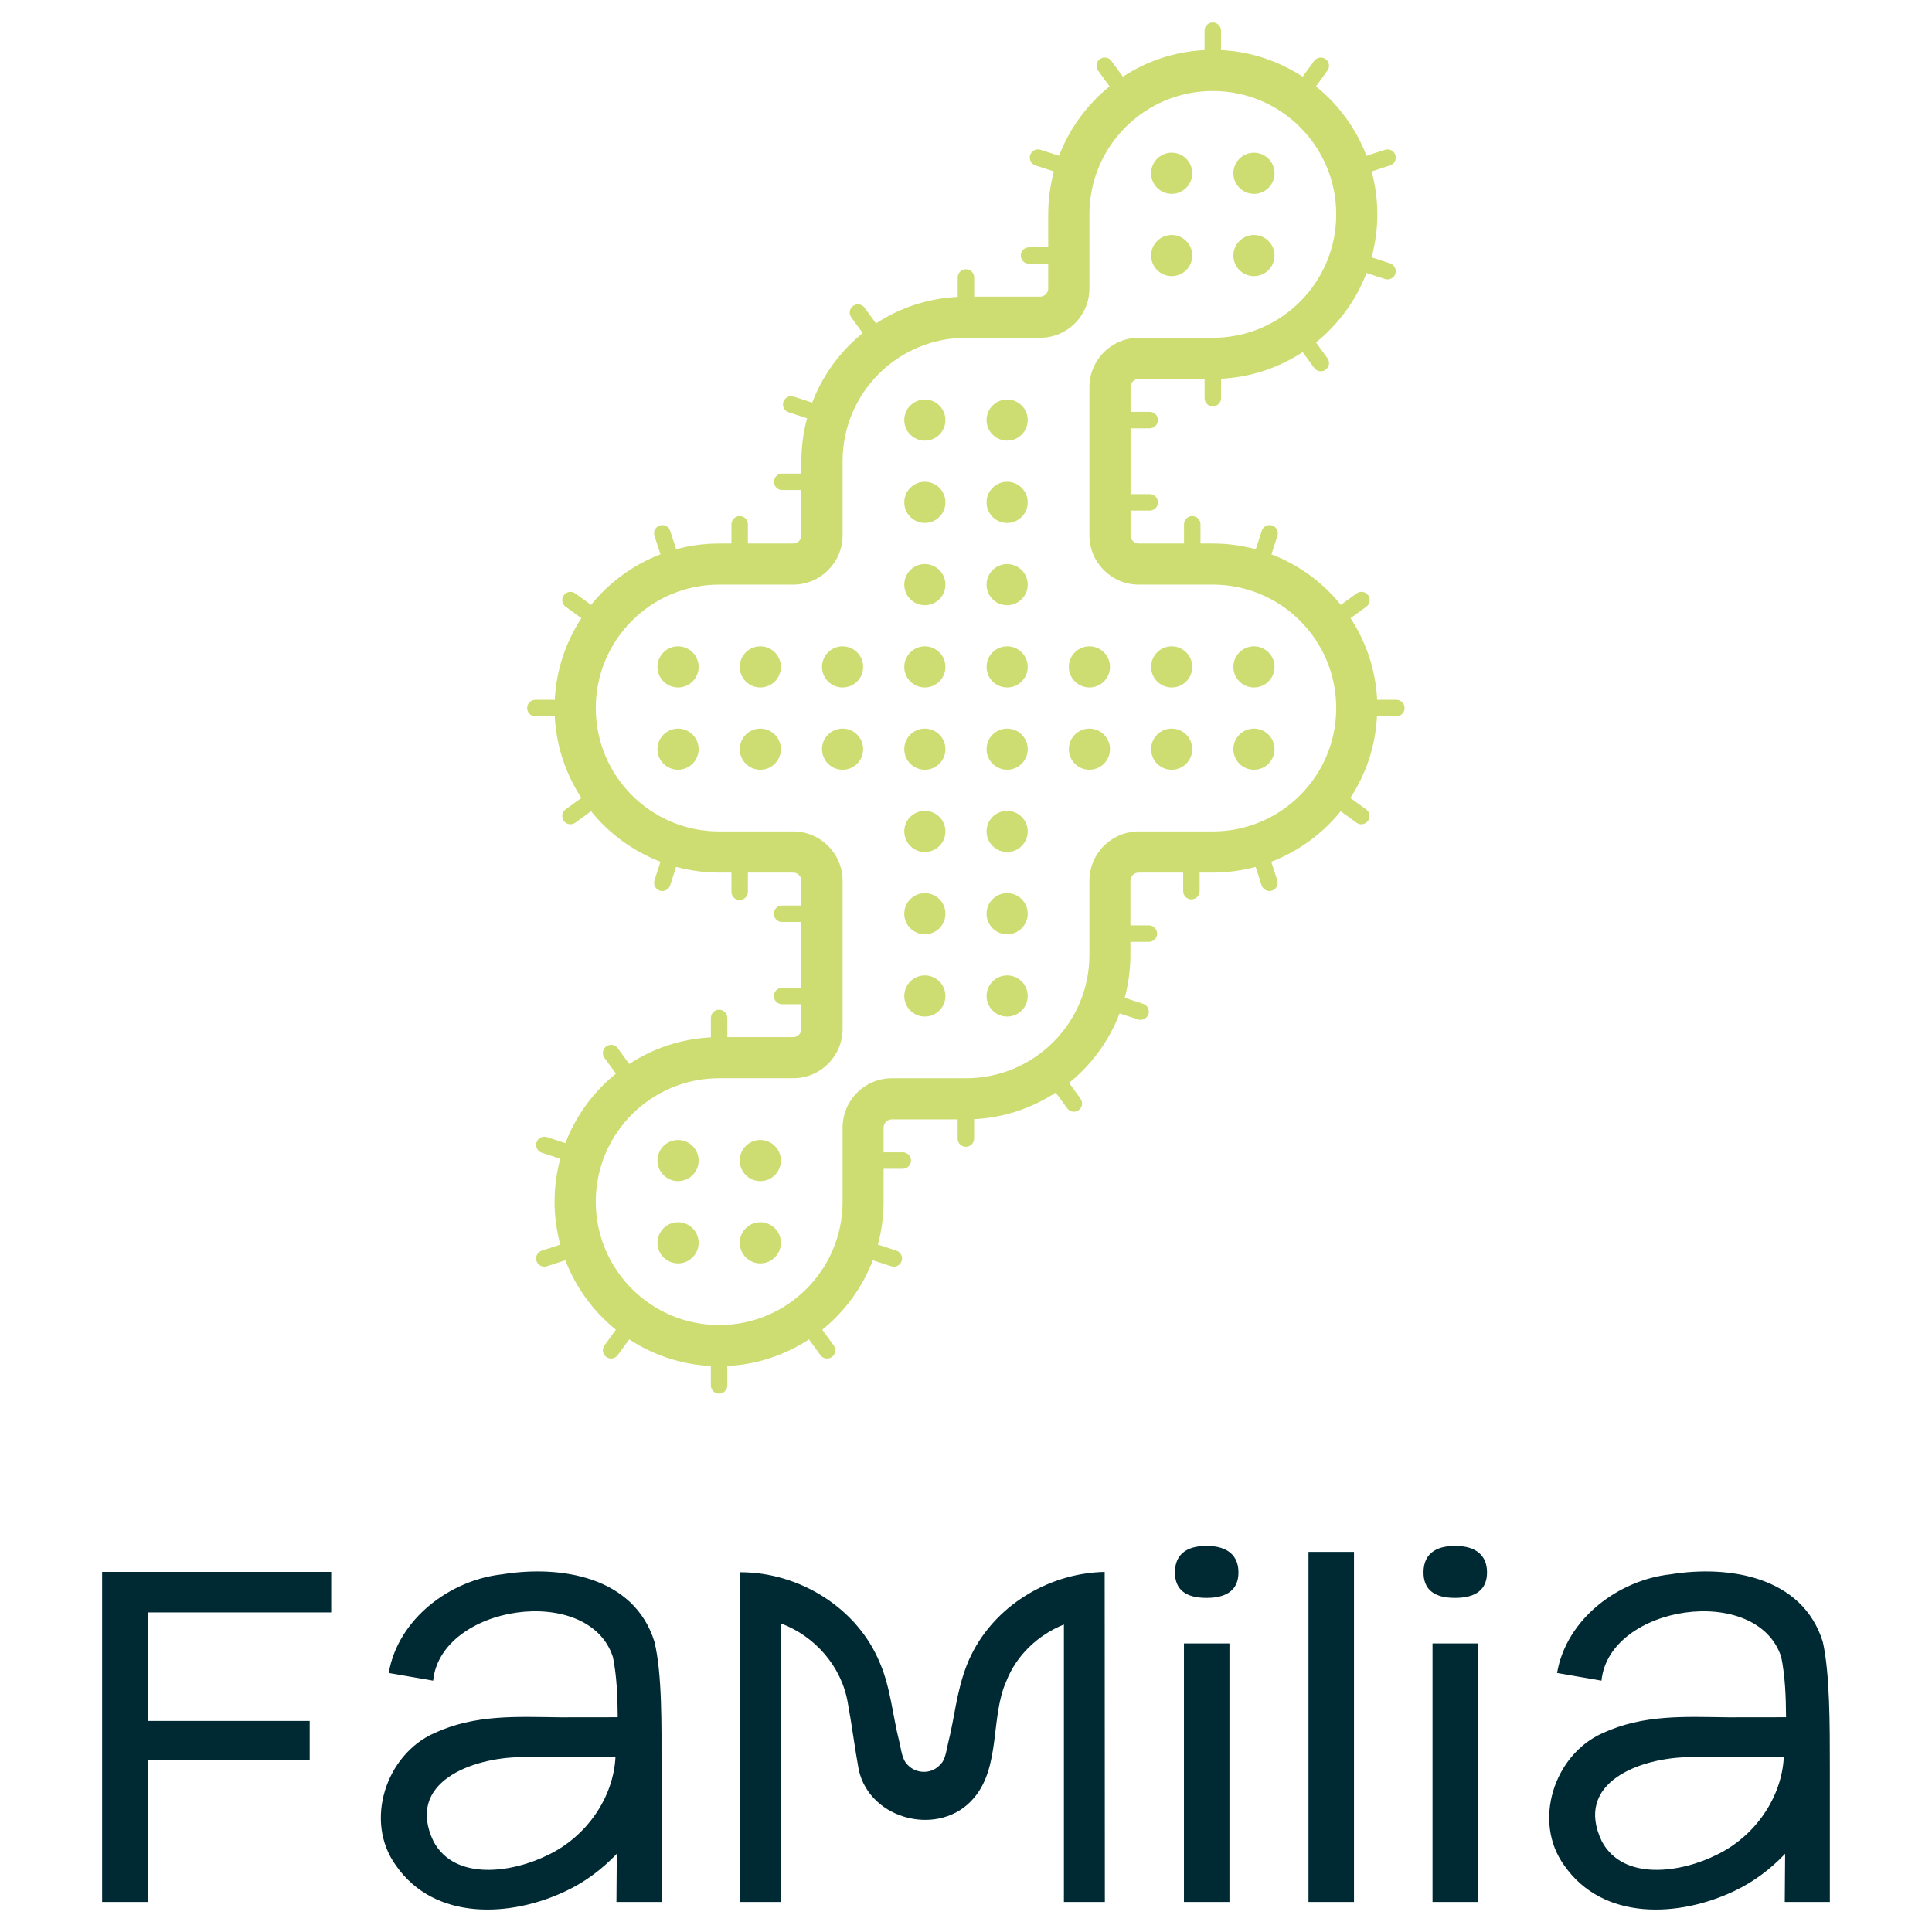
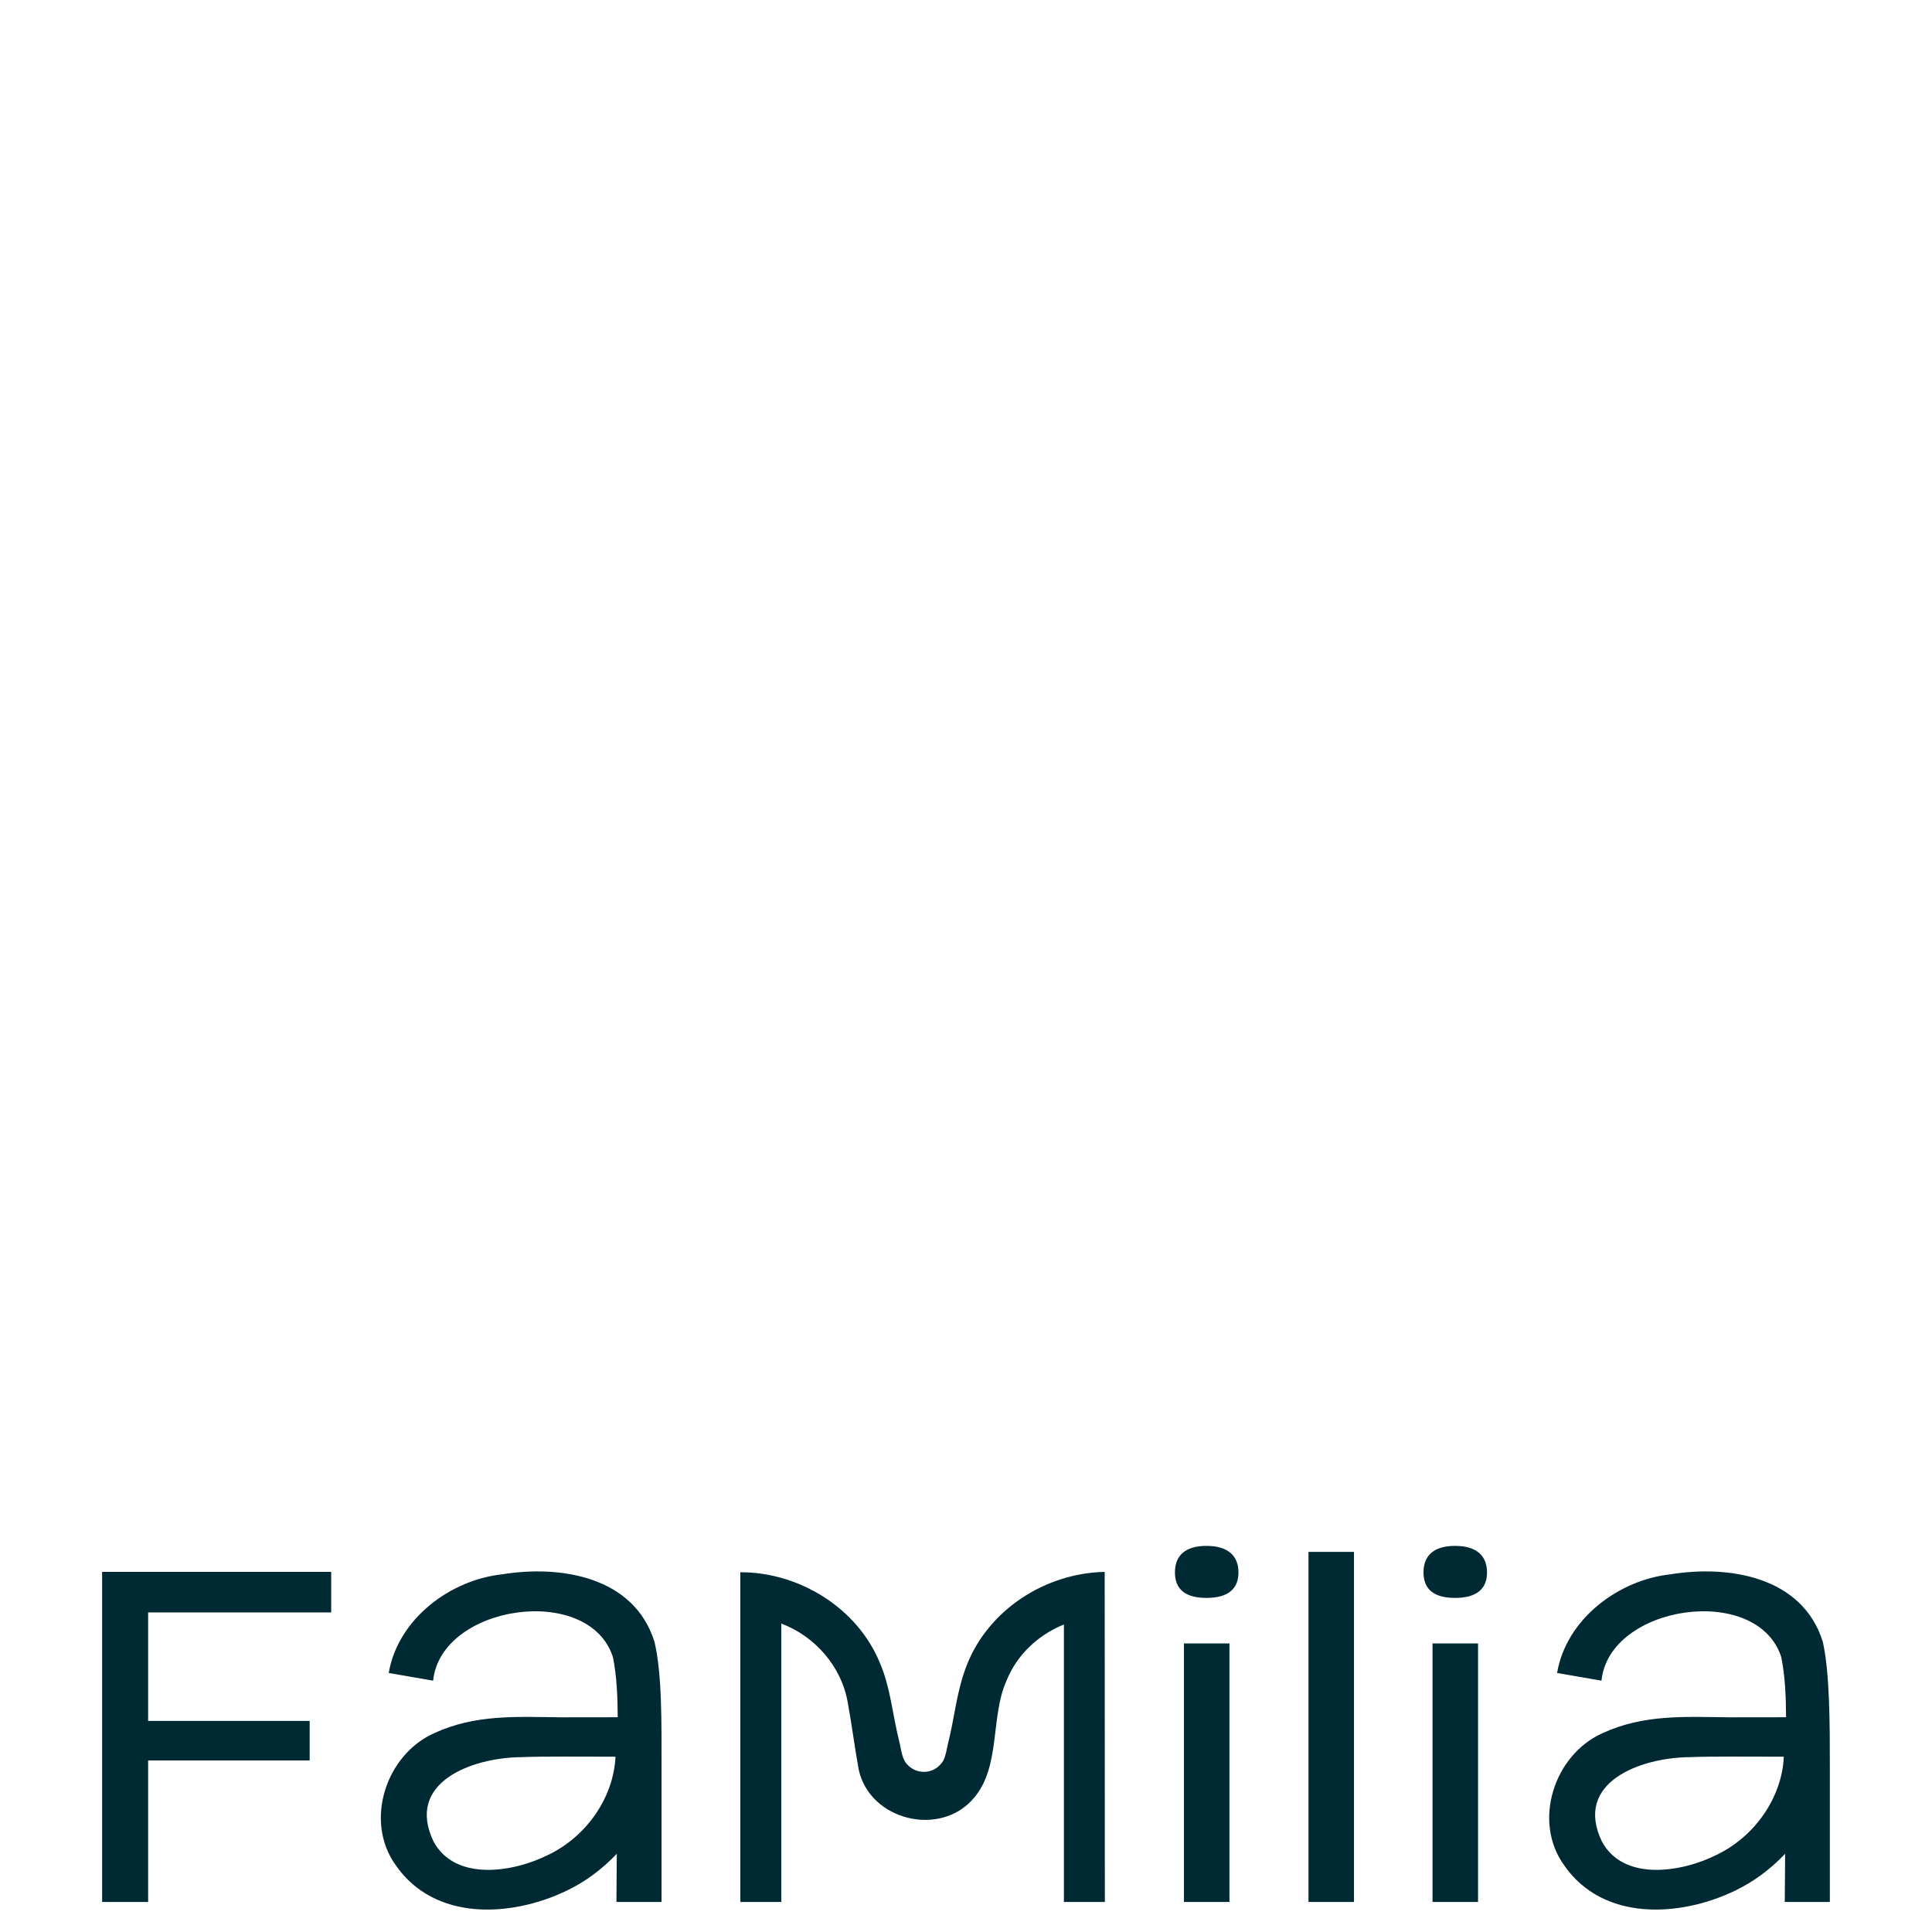
<svg xmlns="http://www.w3.org/2000/svg" version="1.1" viewBox="0 0 1080 1080">
  <defs>
    <style>
      .cls-1 {
        fill: #002a33;
      }

      .cls-2 {
        fill: #cddd71;
      }
    </style>
  </defs>
  <g>
    <g id="_レイヤー_1" data-name="レイヤー_1">
      <g id="familia-w7">
-         <path id="familia-symbol" class="cls-2" d="M643.48,96.85c0-6.35,5.15-11.5,11.5-11.5s11.5,5.15,11.5,11.5-5.15,11.5-11.5,11.5-11.5-5.15-11.5-11.5ZM700.97,85.36c-6.35,0-11.5,5.15-11.5,11.5s5.15,11.5,11.5,11.5,11.5-5.15,11.5-11.5-5.15-11.5-11.5-11.5ZM654.98,131.35c-6.35,0-11.5,5.15-11.5,11.5s5.15,11.5,11.5,11.5,11.5-5.15,11.5-11.5-5.15-11.5-11.5-11.5ZM700.97,131.35c-6.35,0-11.5,5.15-11.5,11.5s5.15,11.5,11.5,11.5,11.5-5.15,11.5-11.5-5.15-11.5-11.5-11.5ZM517,223.33c-6.35,0-11.5,5.15-11.5,11.5s5.15,11.5,11.5,11.5,11.5-5.15,11.5-11.5-5.15-11.5-11.5-11.5ZM563,246.32c6.35,0,11.5-5.15,11.5-11.5s-5.15-11.5-11.5-11.5-11.5,5.15-11.5,11.5,5.15,11.5,11.5,11.5ZM517,269.32c-6.35,0-11.5,5.15-11.5,11.5s5.15,11.5,11.5,11.5,11.5-5.15,11.5-11.5-5.15-11.5-11.5-11.5ZM563,269.32c-6.35,0-11.5,5.15-11.5,11.5s5.15,11.5,11.5,11.5,11.5-5.15,11.5-11.5-5.15-11.5-11.5-11.5ZM517,361.3c-6.35,0-11.5,5.15-11.5,11.5s5.15,11.5,11.5,11.5,11.5-5.15,11.5-11.5-5.15-11.5-11.5-11.5ZM563,361.3c-6.35,0-11.5,5.15-11.5,11.5s5.15,11.5,11.5,11.5,11.5-5.15,11.5-11.5-5.15-11.5-11.5-11.5ZM517,315.31c-6.35,0-11.5,5.15-11.5,11.5s5.15,11.5,11.5,11.5,11.5-5.15,11.5-11.5-5.15-11.5-11.5-11.5ZM563,315.31c-6.35,0-11.5,5.15-11.5,11.5s5.15,11.5,11.5,11.5,11.5-5.15,11.5-11.5-5.15-11.5-11.5-11.5ZM517,453.28c-6.35,0-11.5,5.15-11.5,11.5s5.15,11.5,11.5,11.5,11.5-5.15,11.5-11.5-5.15-11.5-11.5-11.5ZM563,453.28c-6.35,0-11.5,5.15-11.5,11.5s5.15,11.5,11.5,11.5,11.5-5.15,11.5-11.5-5.15-11.5-11.5-11.5ZM517,407.29c-6.35,0-11.5,5.15-11.5,11.5s5.15,11.5,11.5,11.5,11.5-5.15,11.5-11.5-5.15-11.5-11.5-11.5ZM563,407.29c-6.35,0-11.5,5.15-11.5,11.5s5.15,11.5,11.5,11.5,11.5-5.15,11.5-11.5-5.15-11.5-11.5-11.5ZM517,499.27c-6.35,0-11.5,5.15-11.5,11.5s5.15,11.5,11.5,11.5,11.5-5.15,11.5-11.5-5.15-11.5-11.5-11.5ZM563,499.27c-6.35,0-11.5,5.15-11.5,11.5s5.15,11.5,11.5,11.5,11.5-5.15,11.5-11.5-5.15-11.5-11.5-11.5ZM517,545.27c-6.35,0-11.5,5.15-11.5,11.5s5.15,11.5,11.5,11.5,11.5-5.15,11.5-11.5-5.15-11.5-11.5-11.5ZM563,545.27c-6.35,0-11.5,5.15-11.5,11.5s5.15,11.5,11.5,11.5,11.5-5.15,11.5-11.5-5.15-11.5-11.5-11.5ZM379.03,637.25c-6.35,0-11.5,5.15-11.5,11.5s5.15,11.5,11.5,11.5,11.5-5.15,11.5-11.5-5.15-11.5-11.5-11.5ZM425.02,637.25c-6.35,0-11.5,5.15-11.5,11.5s5.15,11.5,11.5,11.5,11.5-5.15,11.5-11.5-5.15-11.5-11.5-11.5ZM379.03,683.24c-6.35,0-11.5,5.15-11.5,11.5s5.15,11.5,11.5,11.5,11.5-5.15,11.5-11.5-5.15-11.5-11.5-11.5ZM425.02,683.24c-6.35,0-11.5,5.15-11.5,11.5s5.15,11.5,11.5,11.5,11.5-5.15,11.5-11.5-5.15-11.5-11.5-11.5ZM654.98,384.3c6.35,0,11.5-5.15,11.5-11.5s-5.15-11.5-11.5-11.5-11.5,5.15-11.5,11.5,5.15,11.5,11.5,11.5ZM700.97,384.3c6.35,0,11.5-5.15,11.5-11.5s-5.15-11.5-11.5-11.5-11.5,5.15-11.5,11.5,5.15,11.5,11.5,11.5ZM654.98,430.29c6.35,0,11.5-5.15,11.5-11.5s-5.15-11.5-11.5-11.5-11.5,5.15-11.5,11.5,5.15,11.5,11.5,11.5ZM700.97,430.29c6.35,0,11.5-5.15,11.5-11.5s-5.15-11.5-11.5-11.5-11.5,5.15-11.5,11.5,5.15,11.5,11.5,11.5ZM379.03,361.3c-6.35,0-11.5,5.15-11.5,11.5s5.15,11.5,11.5,11.5,11.5-5.15,11.5-11.5-5.15-11.5-11.5-11.5ZM425.02,361.3c-6.35,0-11.5,5.15-11.5,11.5s5.15,11.5,11.5,11.5,11.5-5.15,11.5-11.5-5.15-11.5-11.5-11.5ZM379.03,407.29c-6.35,0-11.5,5.15-11.5,11.5s5.15,11.5,11.5,11.5,11.5-5.15,11.5-11.5-5.15-11.5-11.5-11.5ZM425.02,407.29c-6.35,0-11.5,5.15-11.5,11.5s5.15,11.5,11.5,11.5,11.5-5.15,11.5-11.5-5.15-11.5-11.5-11.5ZM471.01,361.3c-6.35,0-11.5,5.15-11.5,11.5s5.15,11.5,11.5,11.5,11.5-5.15,11.5-11.5-5.15-11.5-11.5-11.5ZM471.01,407.29c-6.35,0-11.5,5.15-11.5,11.5s5.15,11.5,11.5,11.5,11.5-5.15,11.5-11.5-5.15-11.5-11.5-11.5ZM597.49,372.8c0,6.35,5.15,11.5,11.5,11.5s11.5-5.15,11.5-11.5-5.15-11.5-11.5-11.5-11.5,5.15-11.5,11.5ZM608.99,407.29c-6.35,0-11.5,5.15-11.5,11.5s5.15,11.5,11.5,11.5,11.5-5.15,11.5-11.5-5.15-11.5-11.5-11.5ZM780.69,391.2h-10.85c-.83-16.79-6.2-32.4-14.88-45.65l8.82-6.4c2.06-1.49,2.51-4.37,1.02-6.42-1.49-2.06-4.37-2.51-6.42-1.02l-8.82,6.41c-10.14-12.55-23.5-22.39-38.82-28.25l3.36-10.33c.78-2.42-.54-5.01-2.95-5.8-2.42-.78-5.01.54-5.8,2.95l-3.36,10.33c-7.66-2.07-15.7-3.2-24.01-3.2h-6.9v-10.73c0-2.54-2.06-4.6-4.6-4.6s-4.6,2.06-4.6,4.6v10.73h-25.3c-2.54,0-4.6-2.06-4.6-4.6v-13.8h10.73c2.54,0,4.6-2.06,4.6-4.6s-2.06-4.6-4.6-4.6h-10.73v-36.79h10.73c2.54,0,4.6-2.06,4.6-4.6s-2.06-4.6-4.6-4.6h-10.73v-13.8c0-2.54,2.06-4.6,4.6-4.6h36.79v10.73c0,2.54,2.06,4.6,4.6,4.6s4.6-2.06,4.6-4.6v-10.85c16.79-.83,32.4-6.2,45.65-14.88l6.4,8.81c.9,1.24,2.3,1.9,3.72,1.9.94,0,1.88-.29,2.7-.88,2.06-1.49,2.51-4.37,1.02-6.42l-6.41-8.82c12.55-10.14,22.39-23.5,28.25-38.82l10.33,3.36c.47.15.95.23,1.42.23,1.94,0,3.74-1.24,4.37-3.18.78-2.42-.54-5.01-2.95-5.8l-10.33-3.36c2.07-7.66,3.2-15.7,3.2-24.01s-1.13-16.35-3.2-24.01l10.33-3.36c2.42-.78,3.74-3.38,2.95-5.8-.79-2.42-3.38-3.74-5.8-2.95l-10.33,3.36c-5.86-15.32-15.69-28.68-28.25-38.81l6.41-8.82c1.49-2.05,1.04-4.93-1.02-6.42-2.05-1.49-4.93-1.04-6.42,1.02l-6.41,8.82c-13.25-8.68-28.86-14.05-45.65-14.88v-10.85c0-2.54-2.06-4.6-4.6-4.6s-4.6,2.06-4.6,4.6v10.85c-16.79.83-32.4,6.2-45.65,14.88l-6.41-8.82c-1.49-2.06-4.37-2.51-6.42-1.02-2.06,1.49-2.51,4.37-1.02,6.42l6.41,8.82c-12.55,10.14-22.39,23.5-28.25,38.81l-10.33-3.36c-2.41-.78-5.01.54-5.8,2.95-.78,2.42.54,5.01,2.95,5.8l10.33,3.36c-2.07,7.66-3.2,15.7-3.2,24.01v18.4h-10.73c-2.54,0-4.6,2.06-4.6,4.6s2.06,4.6,4.6,4.6h10.73v13.8c0,2.54-2.06,4.6-4.6,4.6h-36.79v-10.73c0-2.54-2.06-4.6-4.6-4.6s-4.6,2.06-4.6,4.6v10.85c-16.46.81-32.12,5.94-45.68,14.83l-6.37-8.77c-1.49-2.06-4.37-2.51-6.42-1.02-2.06,1.49-2.51,4.37-1.02,6.42l6.38,8.78c-2.54,2.05-4.99,4.24-7.32,6.58-9.32,9.32-16.37,20.31-20.93,32.27l-10.3-3.35c-2.41-.78-5.01.54-5.8,2.95-.78,2.42.54,5.01,2.95,5.8l10.3,3.35c-2.08,7.74-3.18,15.79-3.18,24.02v6.9h-10.73c-2.54,0-4.6,2.06-4.6,4.6s2.06,4.6,4.6,4.6h10.73v25.3c0,2.54-2.06,4.6-4.6,4.6h-25.3v-10.73c0-2.54-2.06-4.6-4.6-4.6s-4.6,2.06-4.6,4.6v10.73h-6.9c-8.31,0-16.35,1.13-24.01,3.2l-3.36-10.33c-.79-2.42-3.38-3.74-5.8-2.95-2.42.78-3.74,3.38-2.95,5.8l3.36,10.33c-15.32,5.86-28.68,15.69-38.82,28.25l-8.82-6.41c-2.05-1.49-4.93-1.04-6.42,1.02-1.49,2.05-1.04,4.93,1.02,6.42l8.82,6.4c-8.68,13.25-14.05,28.86-14.88,45.65h-10.85c-2.54,0-4.6,2.06-4.6,4.6s2.06,4.6,4.6,4.6h10.85c.83,16.79,6.2,32.4,14.88,45.65l-8.82,6.4c-2.06,1.49-2.51,4.37-1.02,6.42.9,1.24,2.3,1.9,3.72,1.9.94,0,1.88-.29,2.7-.88l8.82-6.41c10.14,12.55,23.5,22.39,38.82,28.25l-3.36,10.33c-.78,2.42.54,5.01,2.95,5.8.47.15.95.23,1.42.23,1.94,0,3.74-1.24,4.37-3.18l3.36-10.33c7.66,2.07,15.7,3.2,24.01,3.2h6.9v10.73c0,2.54,2.06,4.6,4.6,4.6s4.6-2.06,4.6-4.6v-10.73h25.3c2.54,0,4.6,2.06,4.6,4.6v13.8h-10.77c-2.54,0-4.6,2.06-4.6,4.6s2.06,4.6,4.6,4.6h10.77v36.79h-10.77c-2.54,0-4.6,2.06-4.6,4.6s2.06,4.6,4.6,4.6h10.77v13.8c0,2.54-2.06,4.6-4.6,4.6h-36.79v-10.73c0-2.54-2.06-4.6-4.6-4.6s-4.6,2.06-4.6,4.6v10.85c-16.79.83-32.4,6.2-45.65,14.88l-6.4-8.82c-1.49-2.05-4.37-2.51-6.42-1.02-2.06,1.49-2.51,4.37-1.02,6.42l6.41,8.82c-12.55,10.14-22.39,23.5-28.25,38.82l-10.33-3.36c-2.41-.78-5.01.54-5.8,2.95-.78,2.42.54,5.01,2.95,5.79l10.33,3.36c-2.07,7.66-3.2,15.7-3.2,24.01s1.13,16.35,3.2,24.01l-10.33,3.36c-2.42.78-3.74,3.38-2.95,5.79.63,1.94,2.43,3.18,4.37,3.18.47,0,.95-.07,1.42-.23l10.33-3.36c5.86,15.32,15.69,28.68,28.25,38.82l-6.41,8.82c-1.49,2.05-1.04,4.93,1.02,6.42.82.59,1.76.88,2.7.88,1.42,0,2.82-.66,3.72-1.9l6.4-8.81c13.25,8.68,28.86,14.05,45.65,14.88v10.85c0,2.54,2.06,4.6,4.6,4.6s4.6-2.06,4.6-4.6v-10.85c16.79-.83,32.4-6.2,45.65-14.88l6.4,8.81c.9,1.24,2.3,1.9,3.72,1.9.94,0,1.88-.29,2.7-.88,2.06-1.49,2.51-4.37,1.02-6.42l-6.41-8.82c12.55-10.14,22.39-23.5,28.25-38.82l10.33,3.36c.47.15.95.23,1.42.23,1.94,0,3.74-1.24,4.37-3.18.78-2.42-.54-5.01-2.95-5.79l-10.33-3.36c2.07-7.66,3.2-15.7,3.2-24.01v-18.4h10.73c2.54,0,4.6-2.06,4.6-4.6s-2.06-4.6-4.6-4.6h-10.73v-13.8c0-2.54,2.06-4.6,4.6-4.6h36.79v10.73c0,2.54,2.06,4.6,4.6,4.6s4.6-2.06,4.6-4.6v-10.85c16.79-.83,32.4-6.2,45.65-14.88l6.4,8.82c.9,1.24,2.3,1.9,3.72,1.9.94,0,1.88-.29,2.7-.88,2.06-1.49,2.51-4.37,1.02-6.42l-6.41-8.82c12.55-10.14,22.39-23.5,28.25-38.82l10.33,3.36c.47.15.95.23,1.42.23,1.94,0,3.74-1.24,4.37-3.18.78-2.41-.54-5.01-2.95-5.79l-10.33-3.36c2.07-7.66,3.2-15.7,3.2-24.01v-7.28h10.35c2.54,0,4.6-2.06,4.6-4.6s-2.06-4.6-4.6-4.6h-10.35v-24.91c0-2.54,2.06-4.6,4.6-4.6h24.91v10.35c0,2.54,2.06,4.6,4.6,4.6s4.6-2.06,4.6-4.6v-10.35h7.28c8.31,0,16.35-1.13,24.01-3.2l3.36,10.33c.63,1.94,2.43,3.18,4.37,3.18.47,0,.95-.07,1.42-.23,2.42-.78,3.74-3.38,2.95-5.8l-3.36-10.33c15.32-5.86,28.68-15.69,38.82-28.25l8.82,6.41c.82.59,1.76.88,2.7.88,1.42,0,2.82-.66,3.72-1.9,1.49-2.05,1.04-4.93-1.02-6.42l-8.82-6.4c8.68-13.25,14.05-28.86,14.88-45.65h10.85c2.54,0,4.6-2.06,4.6-4.6s-2.06-4.6-4.6-4.6ZM677.97,464.78h-41.39c-15.24,0-27.59,12.35-27.59,27.59v41.39c0,38.1-30.89,68.99-68.99,68.99h-41.39c-15.24,0-27.59,12.35-27.59,27.59v41.39c0,38.1-30.89,68.99-68.99,68.99s-68.99-30.89-68.99-68.99,30.89-68.99,68.99-68.99h41.39c15.24,0,27.59-12.35,27.59-27.59v-82.78c0-15.24-12.35-27.59-27.59-27.59h-41.39c-38.1,0-68.99-30.89-68.99-68.99h0c0-38.1,30.89-68.99,68.99-68.99h41.39c15.24,0,27.59-12.35,27.59-27.59v-41.39c0-38.1,30.89-68.99,68.99-68.99h41.39c15.24,0,27.59-12.35,27.59-27.59v-41.39c0-38.1,30.89-68.99,68.99-68.99s68.99,30.89,68.99,68.99h0c0,38.1-30.89,68.99-68.99,68.99h-41.39c-15.24,0-27.59,12.35-27.59,27.59v82.78c0,15.24,12.35,27.59,27.59,27.59h41.39c38.1,0,68.99,30.89,68.99,68.99h0c0,38.1-30.89,68.99-68.99,68.99Z" />
        <path id="familia-typo" class="cls-1" d="M656.8,878.98c0-9.51,5.87-14.82,17.62-14.82s17.89,5.32,17.89,14.82-6.15,14.26-17.89,14.26-17.62-4.75-17.62-14.26ZM661.83,918.68h25.44v144.54h-25.44v-144.54ZM731.45,867.52h25.44v195.7h-25.44v-195.7ZM365.85,917.78c-11.42-36.68-52.77-42.97-85.07-37.74-28.99,3.11-58.27,24.8-63.48,55.16,0,0,24.83,4.31,24.83,4.3,4.29-42.49,87.15-54.66,100.5-13.17,2.12,10.38,2.62,22,2.68,33.61-13.05.02-32.18.04-32.18.04-24.27-.26-47.45-1.77-70.56,8.94-26.95,12.1-39.09,49.23-21.29,73.82,21.76,31.44,64.66,28.96,95.26,14.27,10.61-5.02,20.16-12.19,28.25-20.74-.09,12.38-.2,26.94-.2,26.94h25.2v-75.29c0-23.73.4-52.08-3.94-70.16ZM306.58,1036.82c-19.55,9.88-52.16,15.09-64.24-7.45-15.88-33.15,21.75-46.85,48.9-47.11,11.51-.48,35.41-.3,52.82-.25-1.05,22.6-15.92,44.4-37.48,54.82ZM617.52,878.7c-33.22.67-65,21.16-77.13,52.23-5.8,15.06-6.63,28.65-10.39,43.48-1.74,8.45-2.24,10-4.96,12.6-4.79,4.82-13.02,4.56-17.63-.4-3.43-3.25-3.62-9.12-4.8-13.42-3.63-14.45-4.81-29.83-10.75-43.61-12.55-30.66-44.95-50.73-78.01-50.69v184.33h22.89v-155.64c18.71,7.03,33.62,23.85,37.13,44.03,2.32,12.45,3.88,25.26,6.17,37.71,6.24,28.37,45.78,37.97,64.4,15.73,15.03-17.56,9.19-45.3,18.05-65.15,5.71-14.64,17.85-26.03,32.24-31.79v155.11h22.89l-.1-184.52ZM57.09,878.7h128.05v22.65h-102.33v60.67h90.3v22.08h-90.3v79.12h-25.72v-184.52ZM795.75,878.98c0-9.51,5.87-14.82,17.62-14.82s17.89,5.32,17.89,14.82-6.15,14.26-17.89,14.26-17.62-4.75-17.62-14.26ZM800.79,918.68h25.44v144.54h-25.44v-144.54ZM1018.96,917.78c-11.42-36.68-52.77-42.97-85.07-37.74-28.99,3.11-58.27,24.8-63.48,55.16,0,0,24.83,4.31,24.83,4.3,4.29-42.49,87.15-54.66,100.5-13.17,2.12,10.38,2.62,22,2.68,33.61-13.05.02-32.18.04-32.18.04-24.27-.26-47.45-1.77-70.56,8.94-26.95,12.1-39.09,49.23-21.29,73.82,21.76,31.44,64.66,28.96,95.26,14.27,10.61-5.02,20.16-12.19,28.25-20.74-.09,12.38-.2,26.94-.2,26.94h25.2v-75.29c0-23.73,0-52.69-3.94-70.16ZM959.69,1036.82c-19.55,9.88-52.16,15.09-64.24-7.45-15.88-33.15,21.75-46.85,48.9-47.11,11.51-.48,35.41-.3,52.82-.25-1.05,22.6-15.92,44.4-37.48,54.82Z" />
      </g>
    </g>
  </g>
</svg>